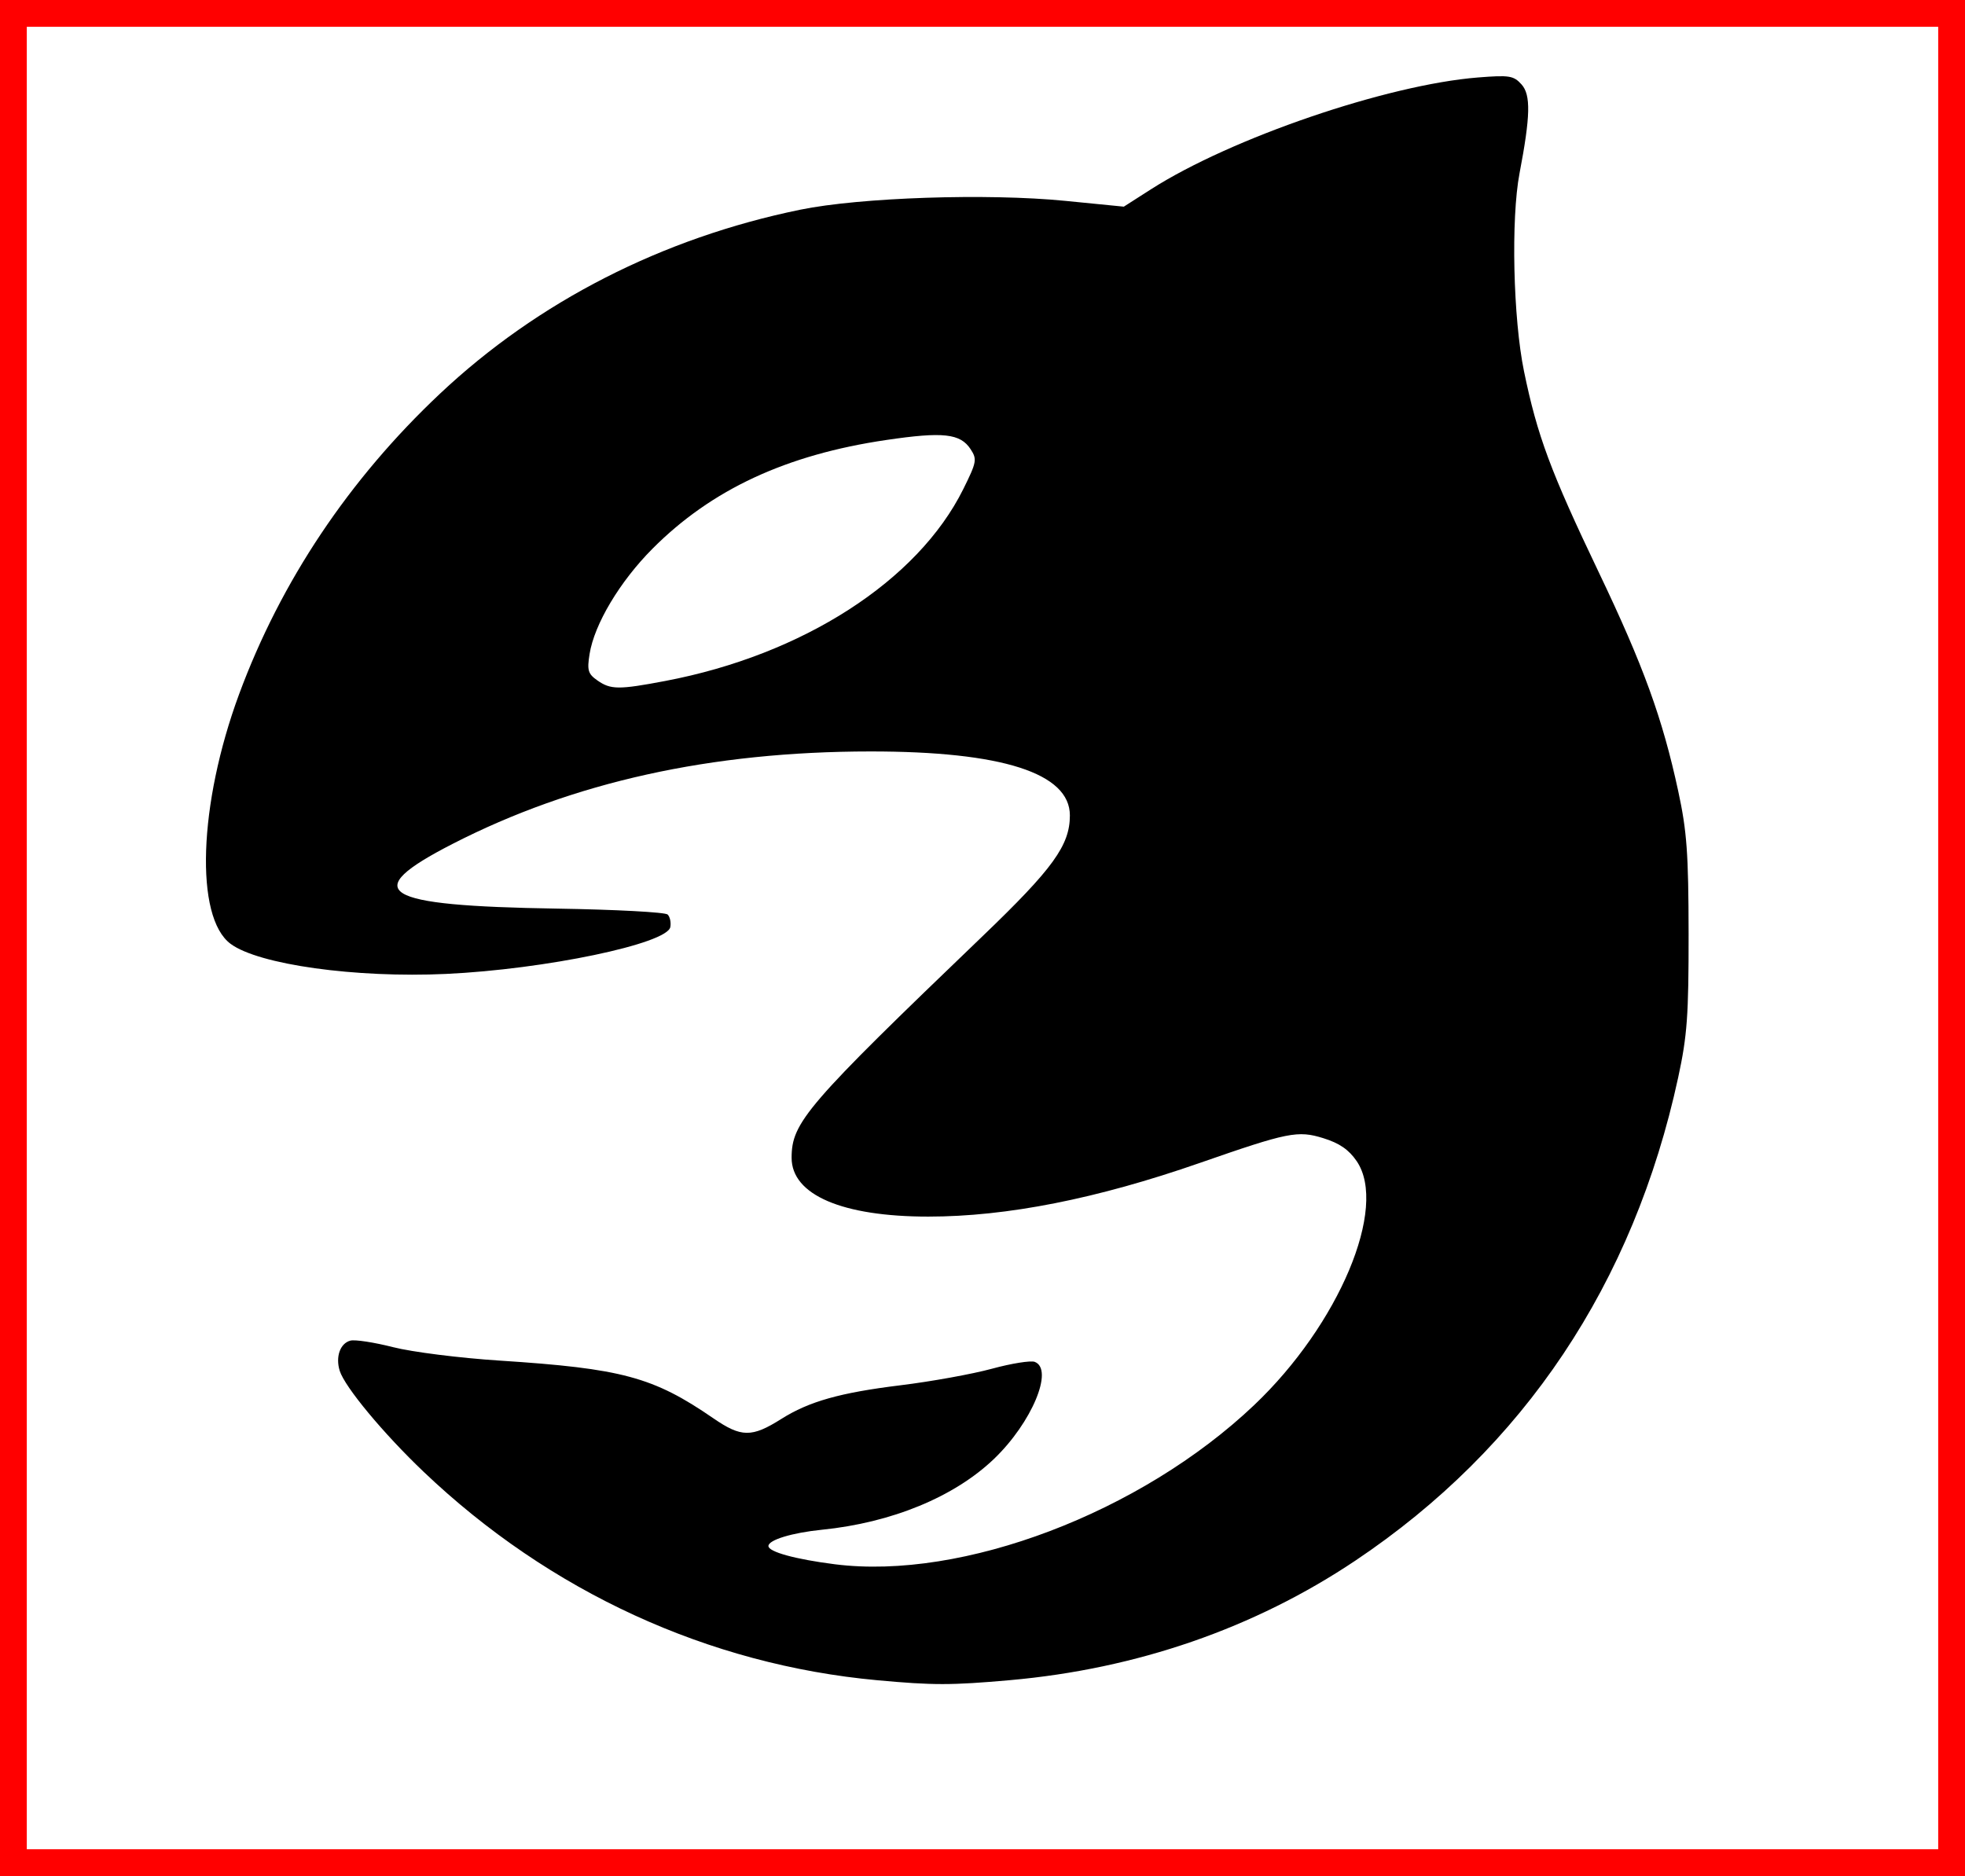
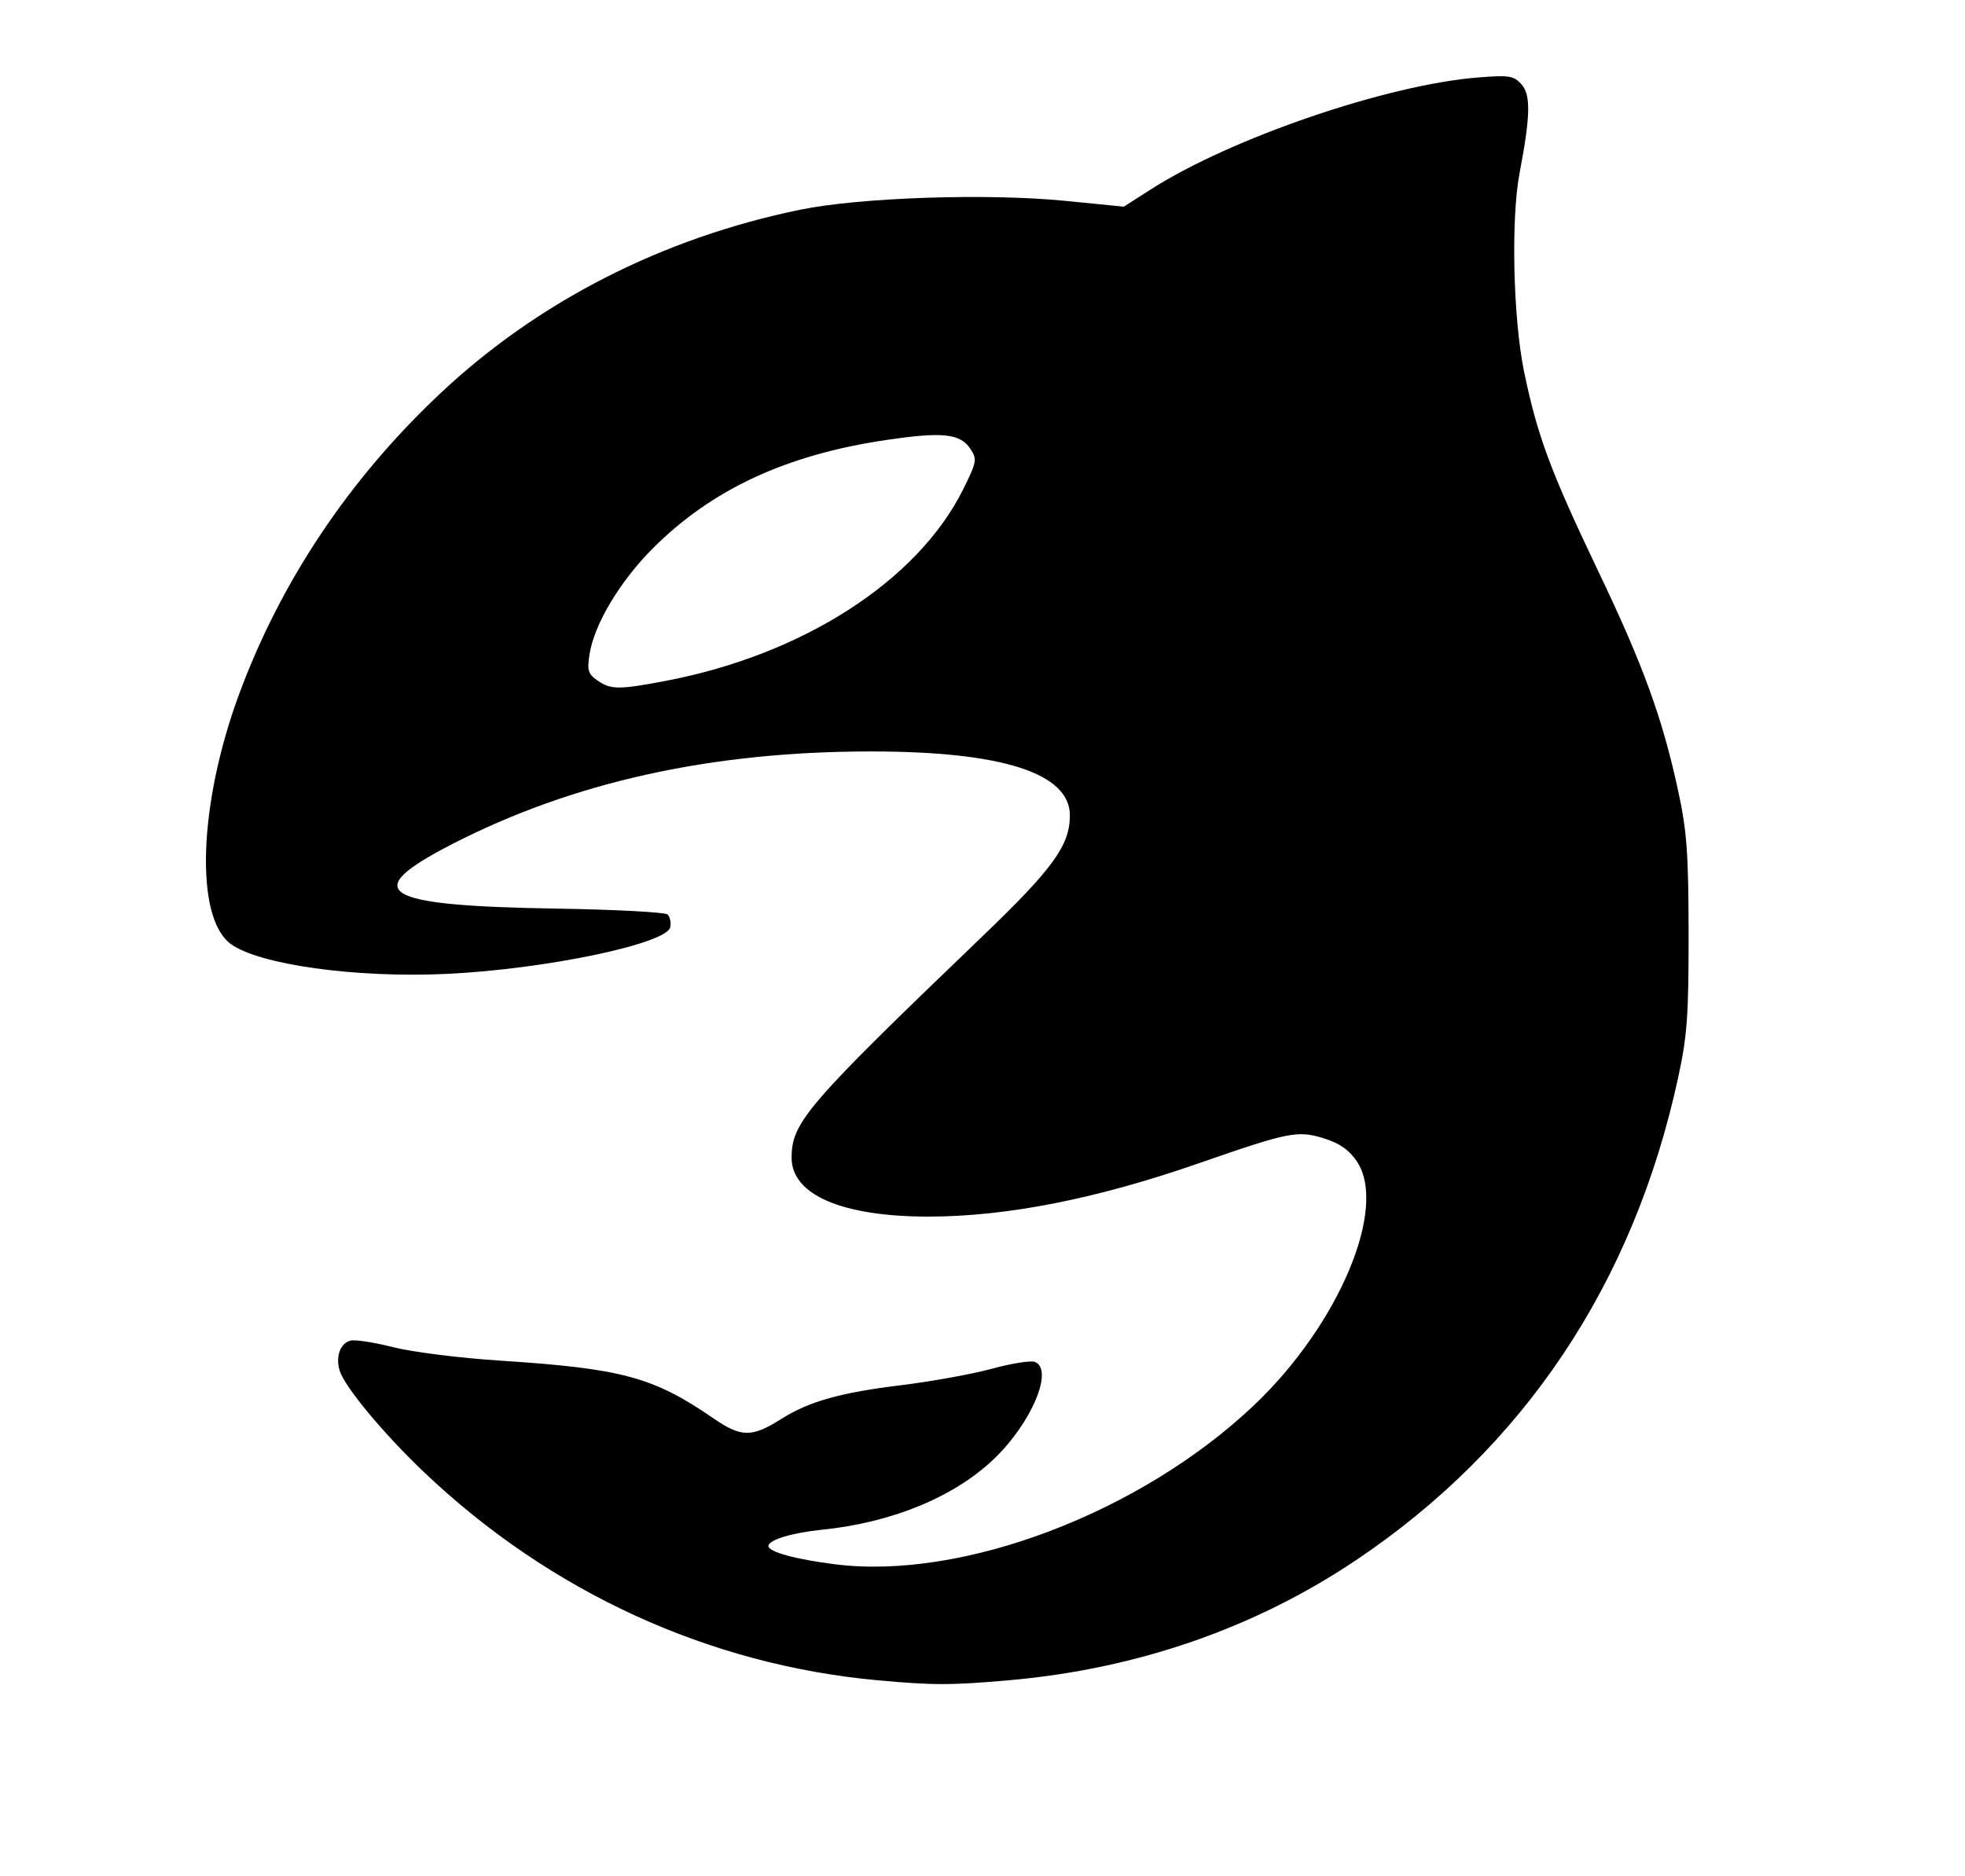
<svg xmlns="http://www.w3.org/2000/svg" xmlns:ns1="http://www.inkscape.org/namespaces/inkscape" xmlns:ns2="http://sodipodi.sourceforge.net/DTD/sodipodi-0.dtd" width="73.321mm" height="70.008mm" viewBox="0 0 73.321 70.008" version="1.1" id="svg1" xml:space="preserve" ns1:version="1.4 (86a8ad7, 2024-10-11)" ns2:docname="LogoA_cut.svg">
  <ns2:namedview id="namedview1" pagecolor="#ffffff" bordercolor="#999999" borderopacity="1" ns1:showpageshadow="2" ns1:pageopacity="0" ns1:pagecheckerboard="0" ns1:deskcolor="#d1d1d1" ns1:document-units="mm" ns1:zoom="1.4378367" ns1:cx="44.511313" ns1:cy="119.27641" ns1:window-width="1920" ns1:window-height="1009" ns1:window-x="-8" ns1:window-y="-8" ns1:window-maximized="1" ns1:current-layer="layer1" />
  <defs id="defs1" />
  <g ns1:label="Layer 1" ns1:groupmode="layer" id="layer1" transform="translate(-38.694,-149.471)">
    <path style="display:inline;fill:#000000;stroke-width:0.491" d="m 71.432,212.173 c -6.305,-0.579 -12.228,-3.3 -16.929,-7.777 -1.498,-1.426 -2.946,-3.169 -3.133,-3.771 -0.162,-0.522 0.016,-1.026 0.399,-1.126 0.172,-0.045 0.89,0.065 1.595,0.245 0.705,0.18 2.49,0.405 3.965,0.5 4.574,0.296 5.739,0.61 7.979,2.151 1.047,0.72 1.435,0.724 2.541,0.026 1.033,-0.652 2.191,-0.979 4.449,-1.256 1.142,-0.14 2.674,-0.417 3.405,-0.616 0.73,-0.199 1.451,-0.314 1.601,-0.257 0.723,0.277 -0.113,2.271 -1.516,3.617 -1.484,1.423 -3.822,2.386 -6.431,2.648 -1.109,0.112 -1.99,0.38 -1.99,0.607 0,0.218 1.005,0.494 2.479,0.681 4.76,0.603 11.416,-1.924 15.645,-5.94 3.165,-3.006 5.003,-7.378 3.826,-9.103 -0.293,-0.429 -0.643,-0.671 -1.244,-0.857 -0.955,-0.297 -1.312,-0.225 -4.612,0.924 -3.847,1.34 -7.199,2.002 -10.128,2.002 -3.214,0 -5.101,-0.811 -5.101,-2.194 0,-1.321 0.546,-1.955 7.131,-8.276 2.626,-2.52 3.252,-3.387 3.252,-4.501 0,-1.578 -2.529,-2.389 -7.441,-2.387 -5.955,0.003 -11.093,1.141 -15.597,3.452 -3.519,1.806 -2.706,2.308 3.904,2.413 2.182,0.035 4.039,0.134 4.126,0.221 0.087,0.087 0.131,0.297 0.099,0.468 -0.12,0.624 -4.675,1.576 -8.366,1.748 -3.38,0.157 -6.997,-0.348 -8.041,-1.122 -1.342,-0.995 -1.199,-5.213 0.316,-9.314 1.556,-4.212 4.102,-8.021 7.497,-11.217 3.65,-3.436 8.298,-5.81 13.44,-6.865 2.237,-0.459 6.99,-0.618 9.894,-0.33 l 2.182,0.216 1.011,-0.647 c 2.991,-1.913 8.813,-3.904 12.205,-4.174 1.173,-0.093 1.329,-0.068 1.625,0.261 0.35,0.39 0.332,1.182 -0.075,3.312 -0.324,1.695 -0.24,5.419 0.167,7.395 0.495,2.402 0.99,3.733 2.784,7.487 1.671,3.496 2.384,5.459 2.97,8.177 0.324,1.501 0.383,2.319 0.387,5.321 0.003,3.049 -0.051,3.803 -0.389,5.365 -1.664,7.692 -5.754,13.814 -12.044,18.028 -3.771,2.526 -8.158,4.043 -12.903,4.463 -2.176,0.192 -2.855,0.193 -4.932,0.002 z m -7.912,-37.291 c 5.129,-0.973 9.419,-3.735 11.117,-7.158 0.501,-1.01 0.52,-1.113 0.274,-1.49 -0.384,-0.587 -1.024,-0.657 -3.146,-0.344 -3.736,0.55 -6.522,1.846 -8.725,4.058 -1.219,1.224 -2.169,2.815 -2.347,3.93 -0.097,0.608 -0.058,0.74 0.291,0.984 0.497,0.348 0.793,0.351 2.537,0.02 z" id="path3" />
-     <rect style="fill:none;fill-opacity:1;stroke:#ff0000;stroke-width:1;stroke-dasharray:none;stroke-opacity:1" id="rect4" width="72.321" height="69.008" x="39.194" y="149.971" />
  </g>
</svg>